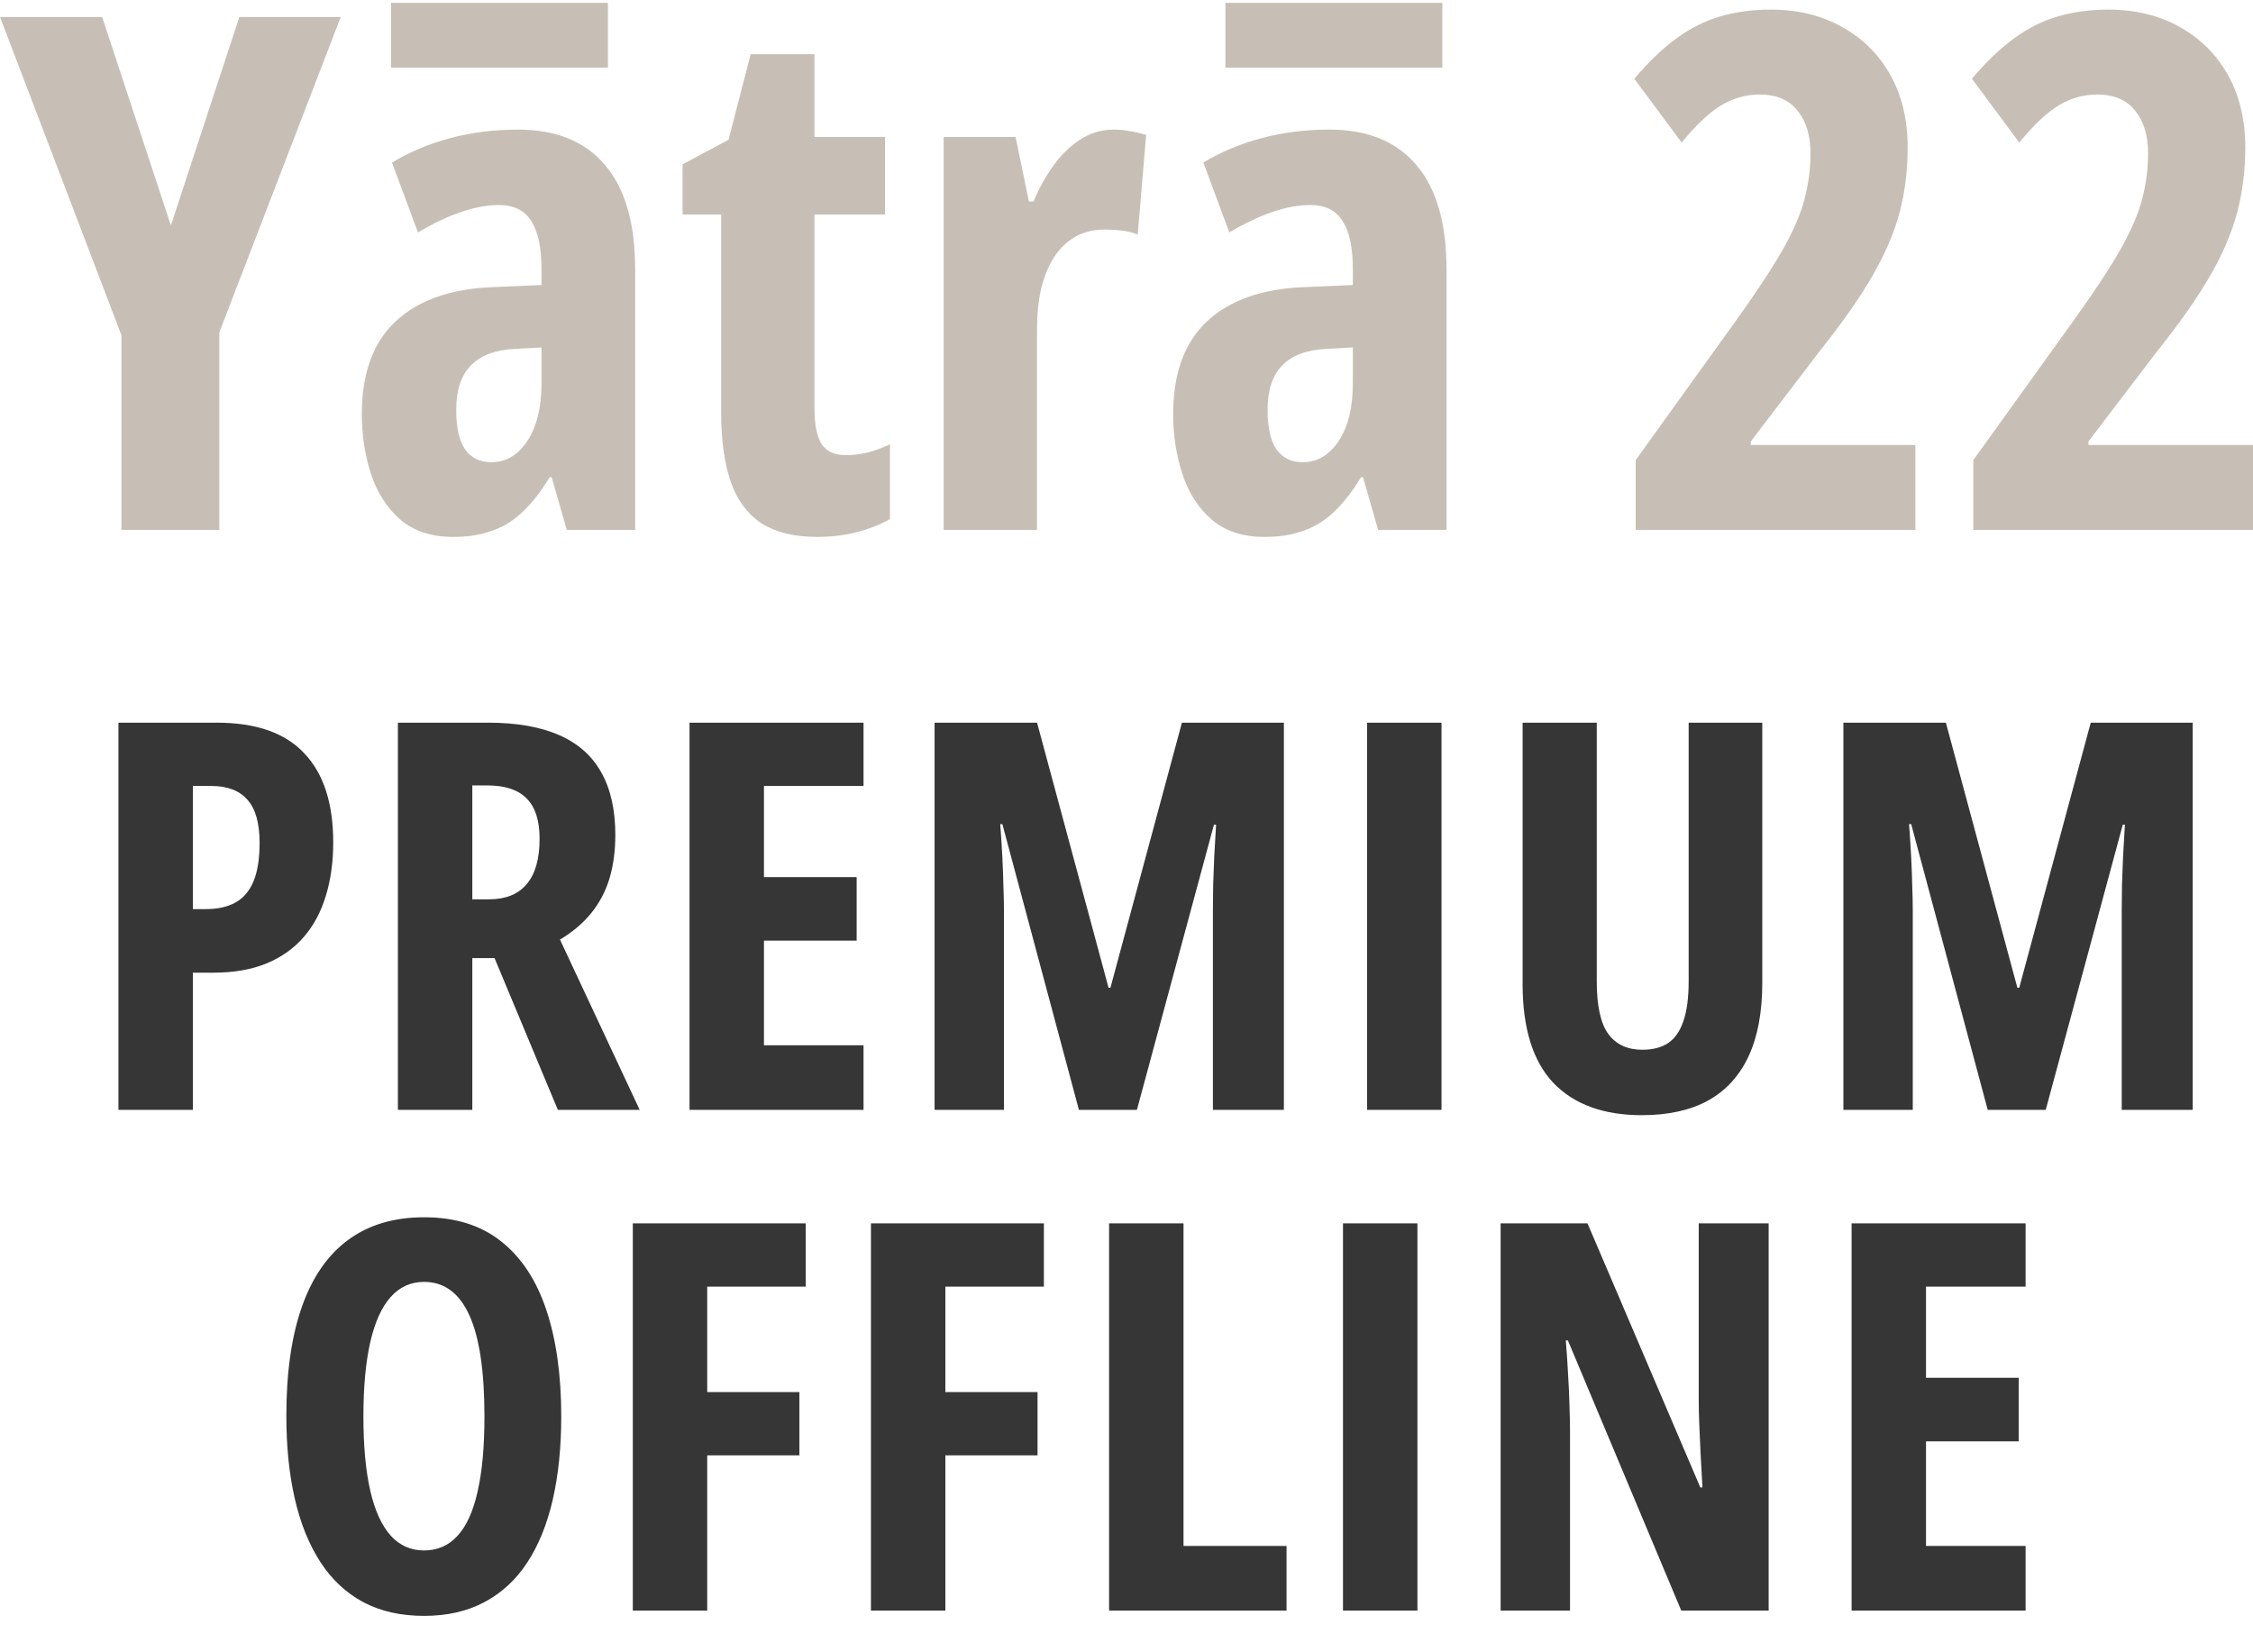
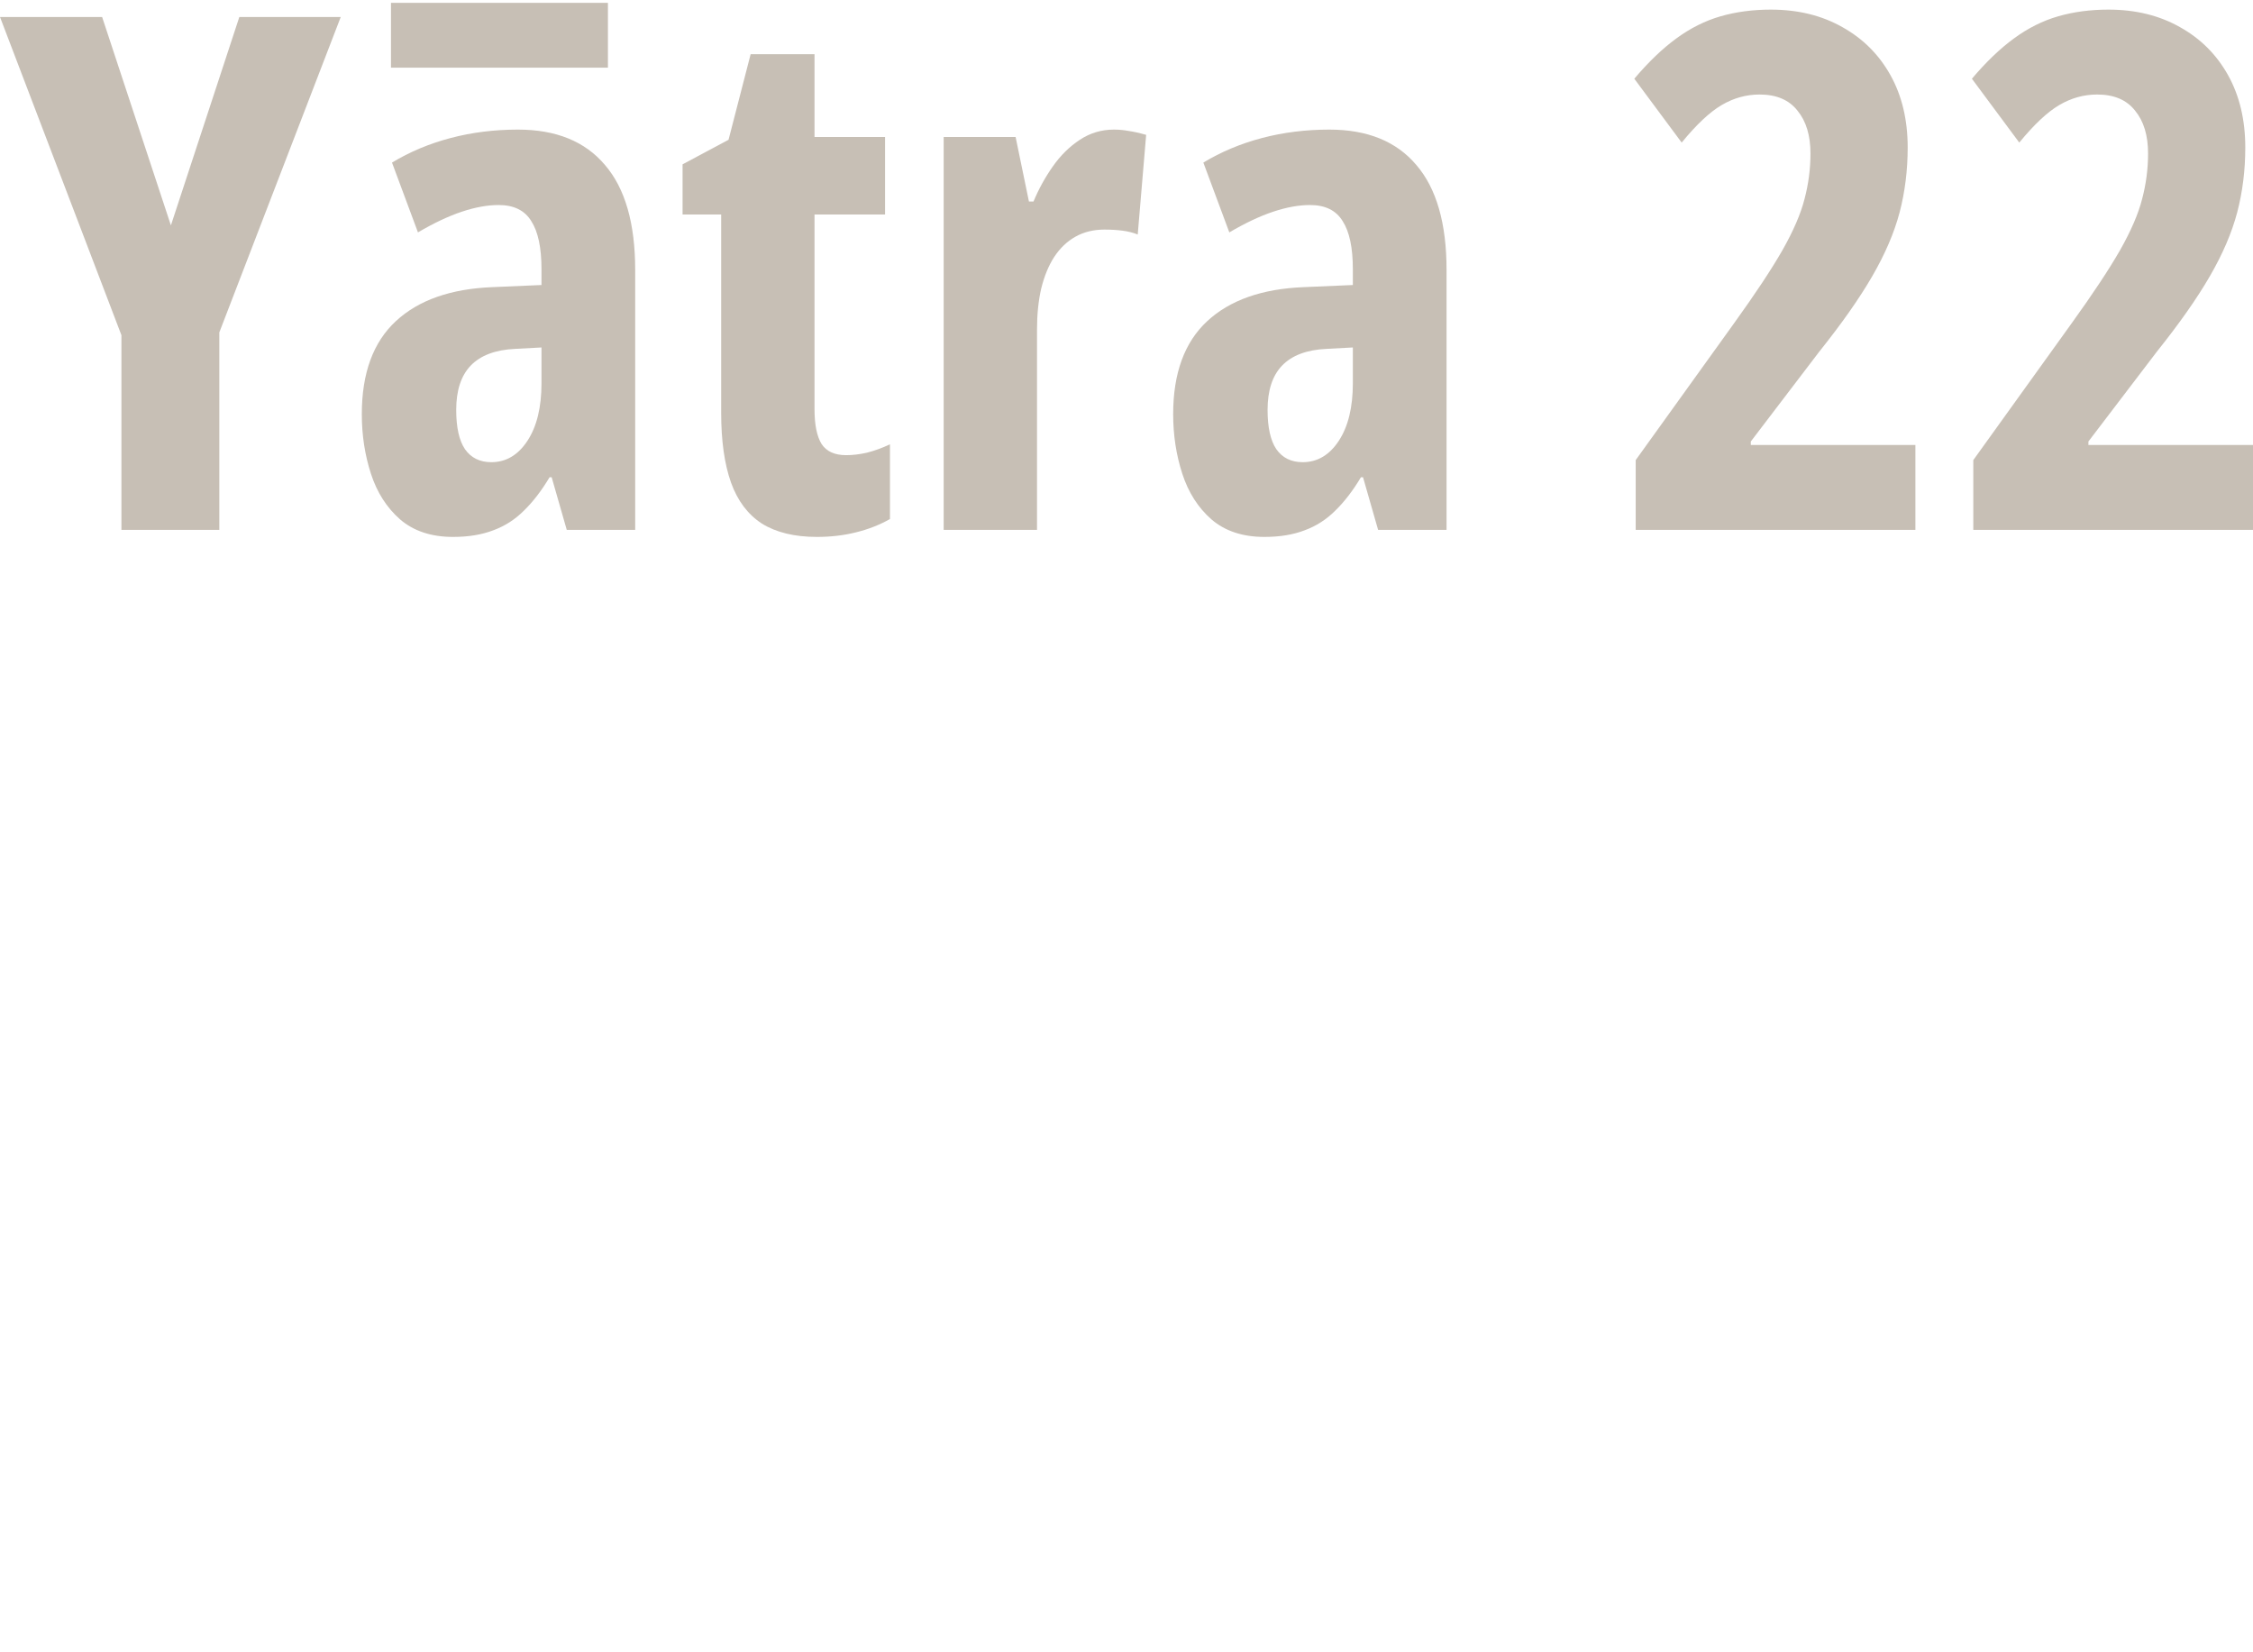
<svg xmlns="http://www.w3.org/2000/svg" width="270" height="198" viewBox="0 0 270 198" fill="none">
-   <path d="M25.969 86.599C30.687 86.599 34.189 87.826 36.474 90.28C38.78 92.713 39.934 96.268 39.934 100.944C39.934 103.293 39.637 105.43 39.045 107.355C38.474 109.26 37.596 110.9 36.411 112.275C35.226 113.65 33.734 114.708 31.936 115.449C30.137 116.189 28.011 116.56 25.556 116.56H23.112V133H14.194V86.599H25.969ZM25.302 94.184H23.112V108.942H24.668C26.085 108.942 27.27 108.678 28.222 108.149C29.174 107.62 29.894 106.774 30.38 105.61C30.867 104.446 31.11 102.912 31.11 101.008C31.11 98.638 30.624 96.914 29.65 95.835C28.698 94.734 27.249 94.184 25.302 94.184ZM58.475 86.599C61.903 86.599 64.749 87.096 67.013 88.09C69.277 89.085 70.959 90.576 72.059 92.565C73.18 94.554 73.741 97.051 73.741 100.056C73.741 101.96 73.508 103.695 73.043 105.261C72.578 106.805 71.847 108.191 70.853 109.418C69.88 110.625 68.631 111.682 67.108 112.592L76.661 133H66.854L59.269 114.814H56.602V133H47.684V86.599H58.475ZM58.412 94.121H56.602V107.768H58.602C60.591 107.768 62.093 107.165 63.109 105.959C64.146 104.753 64.664 102.933 64.664 100.5C64.664 98.321 64.146 96.713 63.109 95.676C62.093 94.639 60.528 94.121 58.412 94.121ZM103.486 133H82.634V86.599H103.486V94.184H91.553V105.102H102.661V112.719H91.553V125.256H103.486V133ZM129.296 133L120.124 98.754H119.87C119.975 100.172 120.06 101.505 120.124 102.753C120.187 104.002 120.229 105.155 120.25 106.213C120.293 107.271 120.314 108.223 120.314 109.069V133H111.999V86.599H124.281L132.851 118.369H133.073L141.642 86.599H153.861V133H145.355V109.006C145.355 108.054 145.366 107.059 145.387 106.022C145.43 104.965 145.472 103.843 145.514 102.658C145.578 101.452 145.652 100.172 145.736 98.818H145.482L136.247 133H129.296ZM163.833 133V86.599H172.752V133H163.833ZM211.193 86.599V117.734C211.193 121.289 210.643 124.24 209.543 126.589C208.443 128.938 206.824 130.704 204.687 131.889C202.55 133.053 199.905 133.635 196.752 133.635C192.161 133.635 188.627 132.344 186.152 129.763C183.697 127.16 182.47 123.214 182.47 117.924V86.599H191.357V117.607C191.357 120.548 191.822 122.653 192.753 123.923C193.684 125.171 195.039 125.795 196.816 125.795C198.064 125.795 199.09 125.531 199.895 125.002C200.72 124.452 201.333 123.574 201.735 122.368C202.159 121.162 202.37 119.554 202.37 117.543V86.599H211.193ZM238.209 133L229.037 98.754H228.783C228.889 100.172 228.973 101.505 229.037 102.753C229.1 104.002 229.142 105.155 229.164 106.213C229.206 107.271 229.227 108.223 229.227 109.069V133H220.912V86.599H233.194L241.764 118.369H241.986L250.555 86.599H262.774V133H254.269V109.006C254.269 108.054 254.279 107.059 254.3 106.022C254.343 104.965 254.385 103.843 254.427 102.658C254.491 101.452 254.565 100.172 254.649 98.818H254.396L245.16 133H238.209ZM67.26 169.736C67.26 173.417 66.922 176.739 66.245 179.702C65.567 182.643 64.552 185.15 63.198 187.224C61.844 189.297 60.13 190.884 58.056 191.984C56.004 193.085 53.592 193.635 50.82 193.635C48.027 193.635 45.594 193.085 43.52 191.984C41.447 190.863 39.733 189.255 38.378 187.16C37.024 185.065 36.009 182.548 35.331 179.606C34.654 176.665 34.316 173.354 34.316 169.672C34.316 164.467 34.94 160.098 36.188 156.564C37.437 153.031 39.288 150.365 41.743 148.566C44.197 146.768 47.223 145.869 50.82 145.869C54.565 145.869 57.644 146.831 60.056 148.757C62.489 150.682 64.298 153.433 65.483 157.009C66.668 160.563 67.26 164.806 67.26 169.736ZM43.552 169.736C43.552 173.291 43.827 176.263 44.377 178.654C44.927 181.024 45.742 182.812 46.821 184.018C47.9 185.203 49.233 185.795 50.82 185.795C52.428 185.795 53.761 185.214 54.819 184.05C55.898 182.886 56.702 181.119 57.231 178.75C57.781 176.38 58.056 173.375 58.056 169.736C58.056 164.298 57.453 160.257 56.247 157.612C55.041 154.946 53.232 153.613 50.82 153.613C49.233 153.613 47.9 154.216 46.821 155.422C45.742 156.628 44.927 158.426 44.377 160.817C43.827 163.208 43.552 166.181 43.552 169.736ZM84.754 193H75.836V146.599H96.561V154.184H84.754V166.816H95.799V174.401H84.754V193ZM113.293 193H104.375V146.599H125.1V154.184H113.293V166.816H124.338V174.401H113.293V193ZM132.914 193V146.599H141.833V185.256H154.179V193H132.914ZM160.945 193V146.599H169.864V193H160.945ZM211.955 193H201.481L187.897 160.627H187.644C187.771 162.129 187.866 163.547 187.929 164.88C188.014 166.192 188.067 167.398 188.088 168.498C188.13 169.598 188.151 170.593 188.151 171.481V193H179.836V146.599H190.246L203.767 178.242H204.021C203.936 176.782 203.862 175.428 203.798 174.179C203.735 172.91 203.682 171.735 203.64 170.656C203.597 169.577 203.576 168.593 203.576 167.705V146.599H211.955V193ZM242.748 193H221.896V146.599H242.748V154.184H230.814V165.102H241.922V172.719H230.814V185.256H242.748V193Z" fill="#363636" />
  <path d="M20.481 27.008L28.682 2.035H40.836L26.285 39.83V63.499H14.551V40.166L0 2.035H12.238L20.481 27.008Z" fill="#C7BFB5" />
  <path d="M62.075 15.53C66.645 15.53 70.121 16.946 72.505 19.776C74.916 22.579 76.121 26.769 76.121 32.347V63.499H67.921L66.112 57.193H65.86C64.906 58.791 63.883 60.122 62.79 61.187C61.724 62.252 60.505 63.037 59.131 63.541C57.757 64.074 56.145 64.34 54.294 64.34C51.687 64.34 49.57 63.639 47.944 62.238C46.346 60.836 45.182 59.015 44.453 56.773C43.724 54.53 43.36 52.148 43.36 49.626C43.36 44.721 44.72 41.007 47.439 38.485C50.159 35.962 54.028 34.603 59.047 34.407L64.892 34.154V32.263C64.892 29.684 64.486 27.764 63.673 26.503C62.888 25.214 61.584 24.569 59.762 24.569C58.416 24.569 56.944 24.835 55.346 25.368C53.748 25.901 51.995 26.727 50.089 27.848L46.977 19.482C49.108 18.193 51.449 17.212 54 16.539C56.551 15.867 59.243 15.53 62.075 15.53ZM64.892 41.638L61.738 41.806C59.355 41.918 57.575 42.591 56.397 43.824C55.248 45.029 54.673 46.795 54.673 49.121C54.673 51.223 55.023 52.793 55.724 53.83C56.453 54.867 57.505 55.385 58.879 55.385C60.645 55.385 62.089 54.53 63.21 52.821C64.332 51.111 64.892 48.813 64.892 45.926V41.638Z" fill="#C7BFB5" />
  <path d="M101.397 54.544C102.182 54.544 103.009 54.446 103.879 54.25C104.776 54.026 105.701 53.69 106.654 53.241V62.196C105.421 62.896 104.061 63.429 102.575 63.793C101.117 64.158 99.561 64.34 97.906 64.34C95.215 64.34 93.014 63.807 91.304 62.742C89.621 61.649 88.388 60.01 87.603 57.824C86.818 55.609 86.425 52.821 86.425 49.457V25.704H81.799V19.692L87.308 16.75L89.958 6.492H97.612V16.413H106.065V25.704H97.612V49.037C97.612 50.887 97.892 52.274 98.453 53.199C99.042 54.096 100.023 54.544 101.397 54.544Z" fill="#C7BFB5" />
  <path d="M133.486 15.53C134.103 15.53 134.706 15.586 135.294 15.699C135.883 15.783 136.57 15.937 137.355 16.161L136.346 28.101C135.785 27.876 135.168 27.722 134.495 27.638C133.85 27.554 133.136 27.512 132.35 27.512C131.061 27.512 129.911 27.792 128.902 28.353C127.893 28.913 127.037 29.726 126.336 30.791C125.664 31.828 125.145 33.09 124.78 34.575C124.444 36.032 124.276 37.672 124.276 39.494V63.499H113.089V16.413H121.71L123.308 24.149H123.855C124.472 22.663 125.243 21.262 126.168 19.945C127.093 18.627 128.173 17.562 129.407 16.75C130.64 15.937 132 15.53 133.486 15.53Z" fill="#C7BFB5" />
  <path d="M159.308 15.53C163.879 15.53 167.355 16.946 169.738 19.776C172.15 22.579 173.355 26.769 173.355 32.347V63.499H165.154L163.346 57.193H163.093C162.14 58.791 161.117 60.122 160.023 61.187C158.958 62.252 157.738 63.037 156.364 63.541C154.991 64.074 153.379 64.34 151.528 64.34C148.921 64.34 146.804 63.639 145.178 62.238C143.579 60.836 142.416 59.015 141.687 56.773C140.958 54.53 140.593 52.148 140.593 49.626C140.593 44.721 141.953 41.007 144.673 38.485C147.393 35.962 151.262 34.603 156.28 34.407L162.126 34.154V32.263C162.126 29.684 161.72 27.764 160.907 26.503C160.122 25.214 158.818 24.569 156.995 24.569C155.65 24.569 154.178 24.835 152.579 25.368C150.981 25.901 149.229 26.727 147.322 27.848L144.21 19.482C146.341 18.193 148.682 17.212 151.234 16.539C153.785 15.867 156.477 15.53 159.308 15.53ZM162.126 41.638L158.972 41.806C156.589 41.918 154.808 42.591 153.631 43.824C152.481 45.029 151.907 46.795 151.907 49.121C151.907 51.223 152.257 52.793 152.958 53.83C153.687 54.867 154.738 55.385 156.112 55.385C157.879 55.385 159.322 54.53 160.444 52.821C161.565 51.111 162.126 48.813 162.126 45.926V41.638Z" fill="#C7BFB5" />
  <path d="M229.542 63.499H196.023V55.133L207.841 38.695C210.364 35.191 212.285 32.291 213.603 29.992C214.921 27.666 215.804 25.62 216.252 23.855C216.729 22.061 216.967 20.239 216.967 18.389C216.967 16.231 216.449 14.521 215.411 13.26C214.402 11.971 212.888 11.326 210.869 11.326C209.271 11.326 207.757 11.747 206.327 12.588C204.897 13.428 203.299 14.928 201.533 17.086L195.855 9.434C197.565 7.417 199.248 5.805 200.902 4.6C202.584 3.367 204.35 2.484 206.201 1.951C208.051 1.419 210.056 1.152 212.215 1.152C215.467 1.152 218.327 1.853 220.794 3.254C223.262 4.628 225.182 6.548 226.556 9.014C227.93 11.48 228.617 14.367 228.617 17.674C228.617 20.393 228.294 22.986 227.65 25.452C227.005 27.89 225.911 30.441 224.369 33.103C222.827 35.766 220.71 38.779 218.019 42.142L209.818 52.905V53.325H229.542V63.499Z" fill="#C7BFB5" />
  <path d="M270 63.499H236.481V55.133L248.299 38.695C250.822 35.191 252.743 32.291 254.061 29.992C255.379 27.666 256.262 25.62 256.71 23.855C257.187 22.061 257.425 20.239 257.425 18.389C257.425 16.231 256.907 14.521 255.869 13.26C254.86 11.971 253.346 11.326 251.327 11.326C249.729 11.326 248.215 11.747 246.785 12.588C245.355 13.428 243.757 14.928 241.991 17.086L236.313 9.434C238.023 7.417 239.706 5.805 241.36 4.6C243.042 3.367 244.808 2.484 246.659 1.951C248.509 1.419 250.514 1.152 252.673 1.152C255.925 1.152 258.785 1.853 261.252 3.254C263.72 4.628 265.64 6.548 267.014 9.014C268.388 11.48 269.075 14.367 269.075 17.674C269.075 20.393 268.752 22.986 268.107 25.452C267.463 27.89 266.369 30.441 264.827 33.103C263.285 35.766 261.168 38.779 258.477 42.142L250.276 52.905V53.325H270V63.499Z" fill="#C7BFB5" />
  <path d="M46.855 0.34H72.854V8.109H46.855V0.34Z" fill="#C7BFB5" />
-   <path d="M146.852 0.34H172.851V8.109H146.852V0.34Z" fill="#C7BFB5" />
</svg>